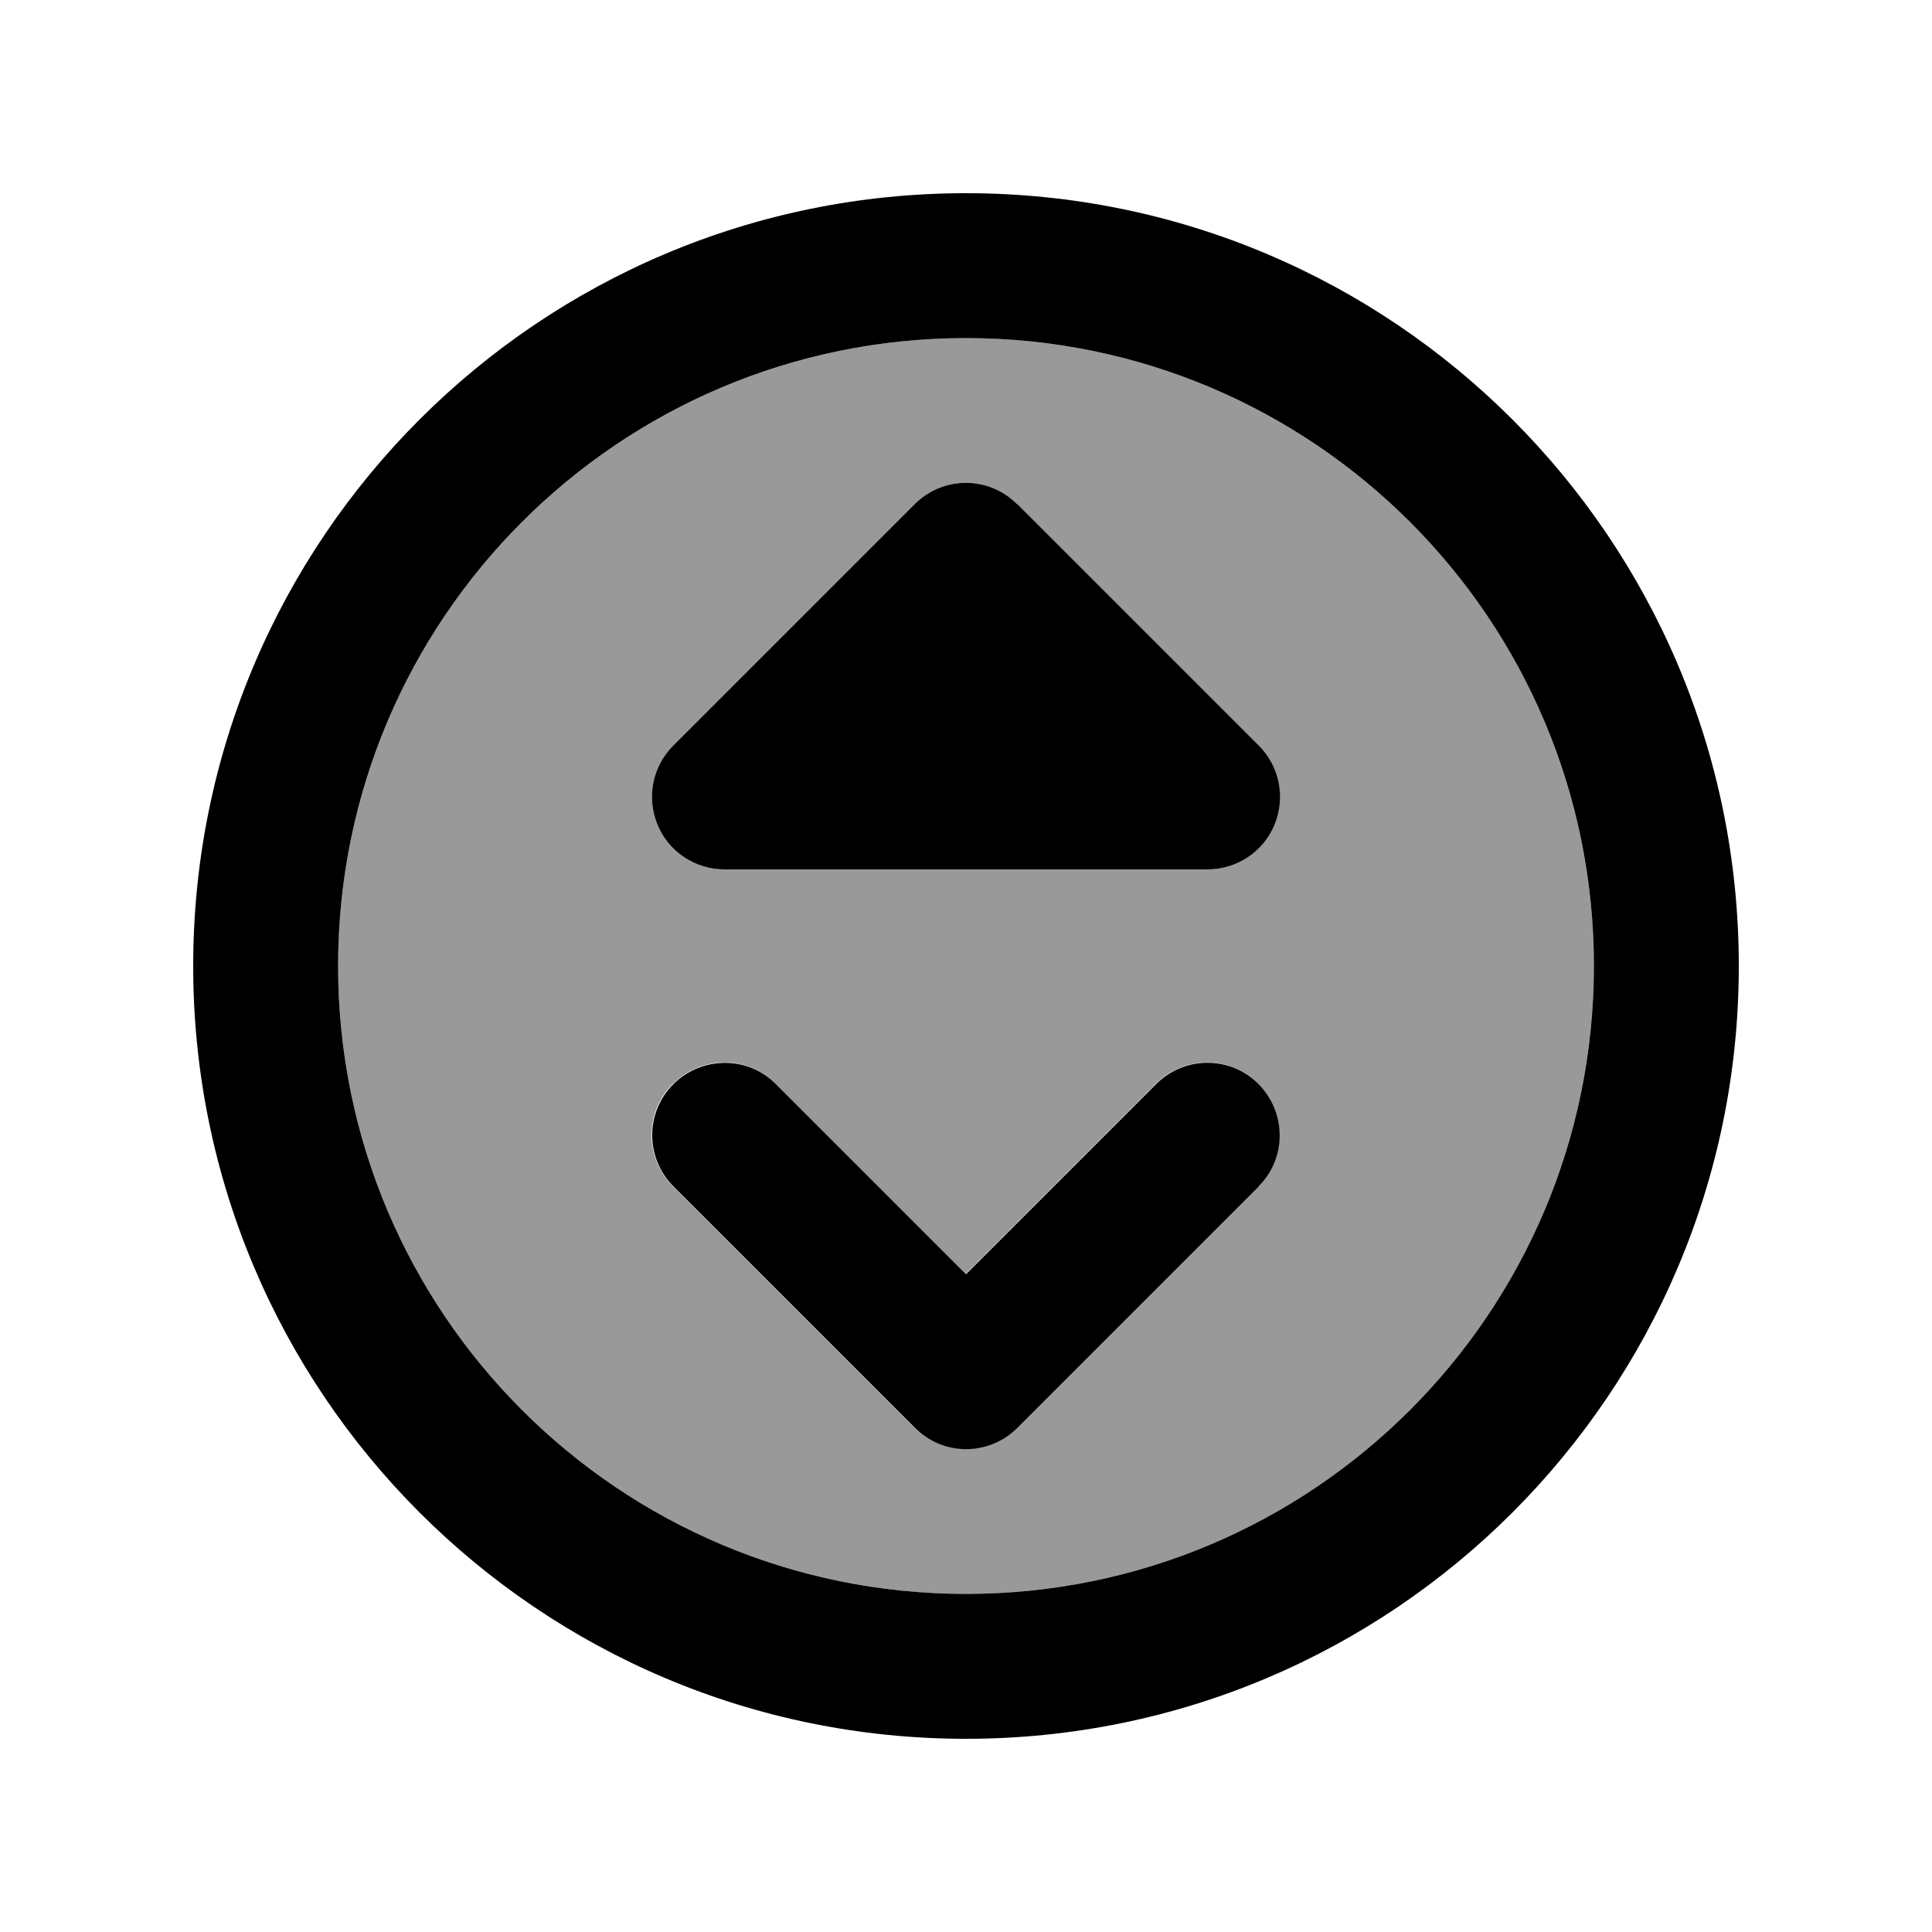
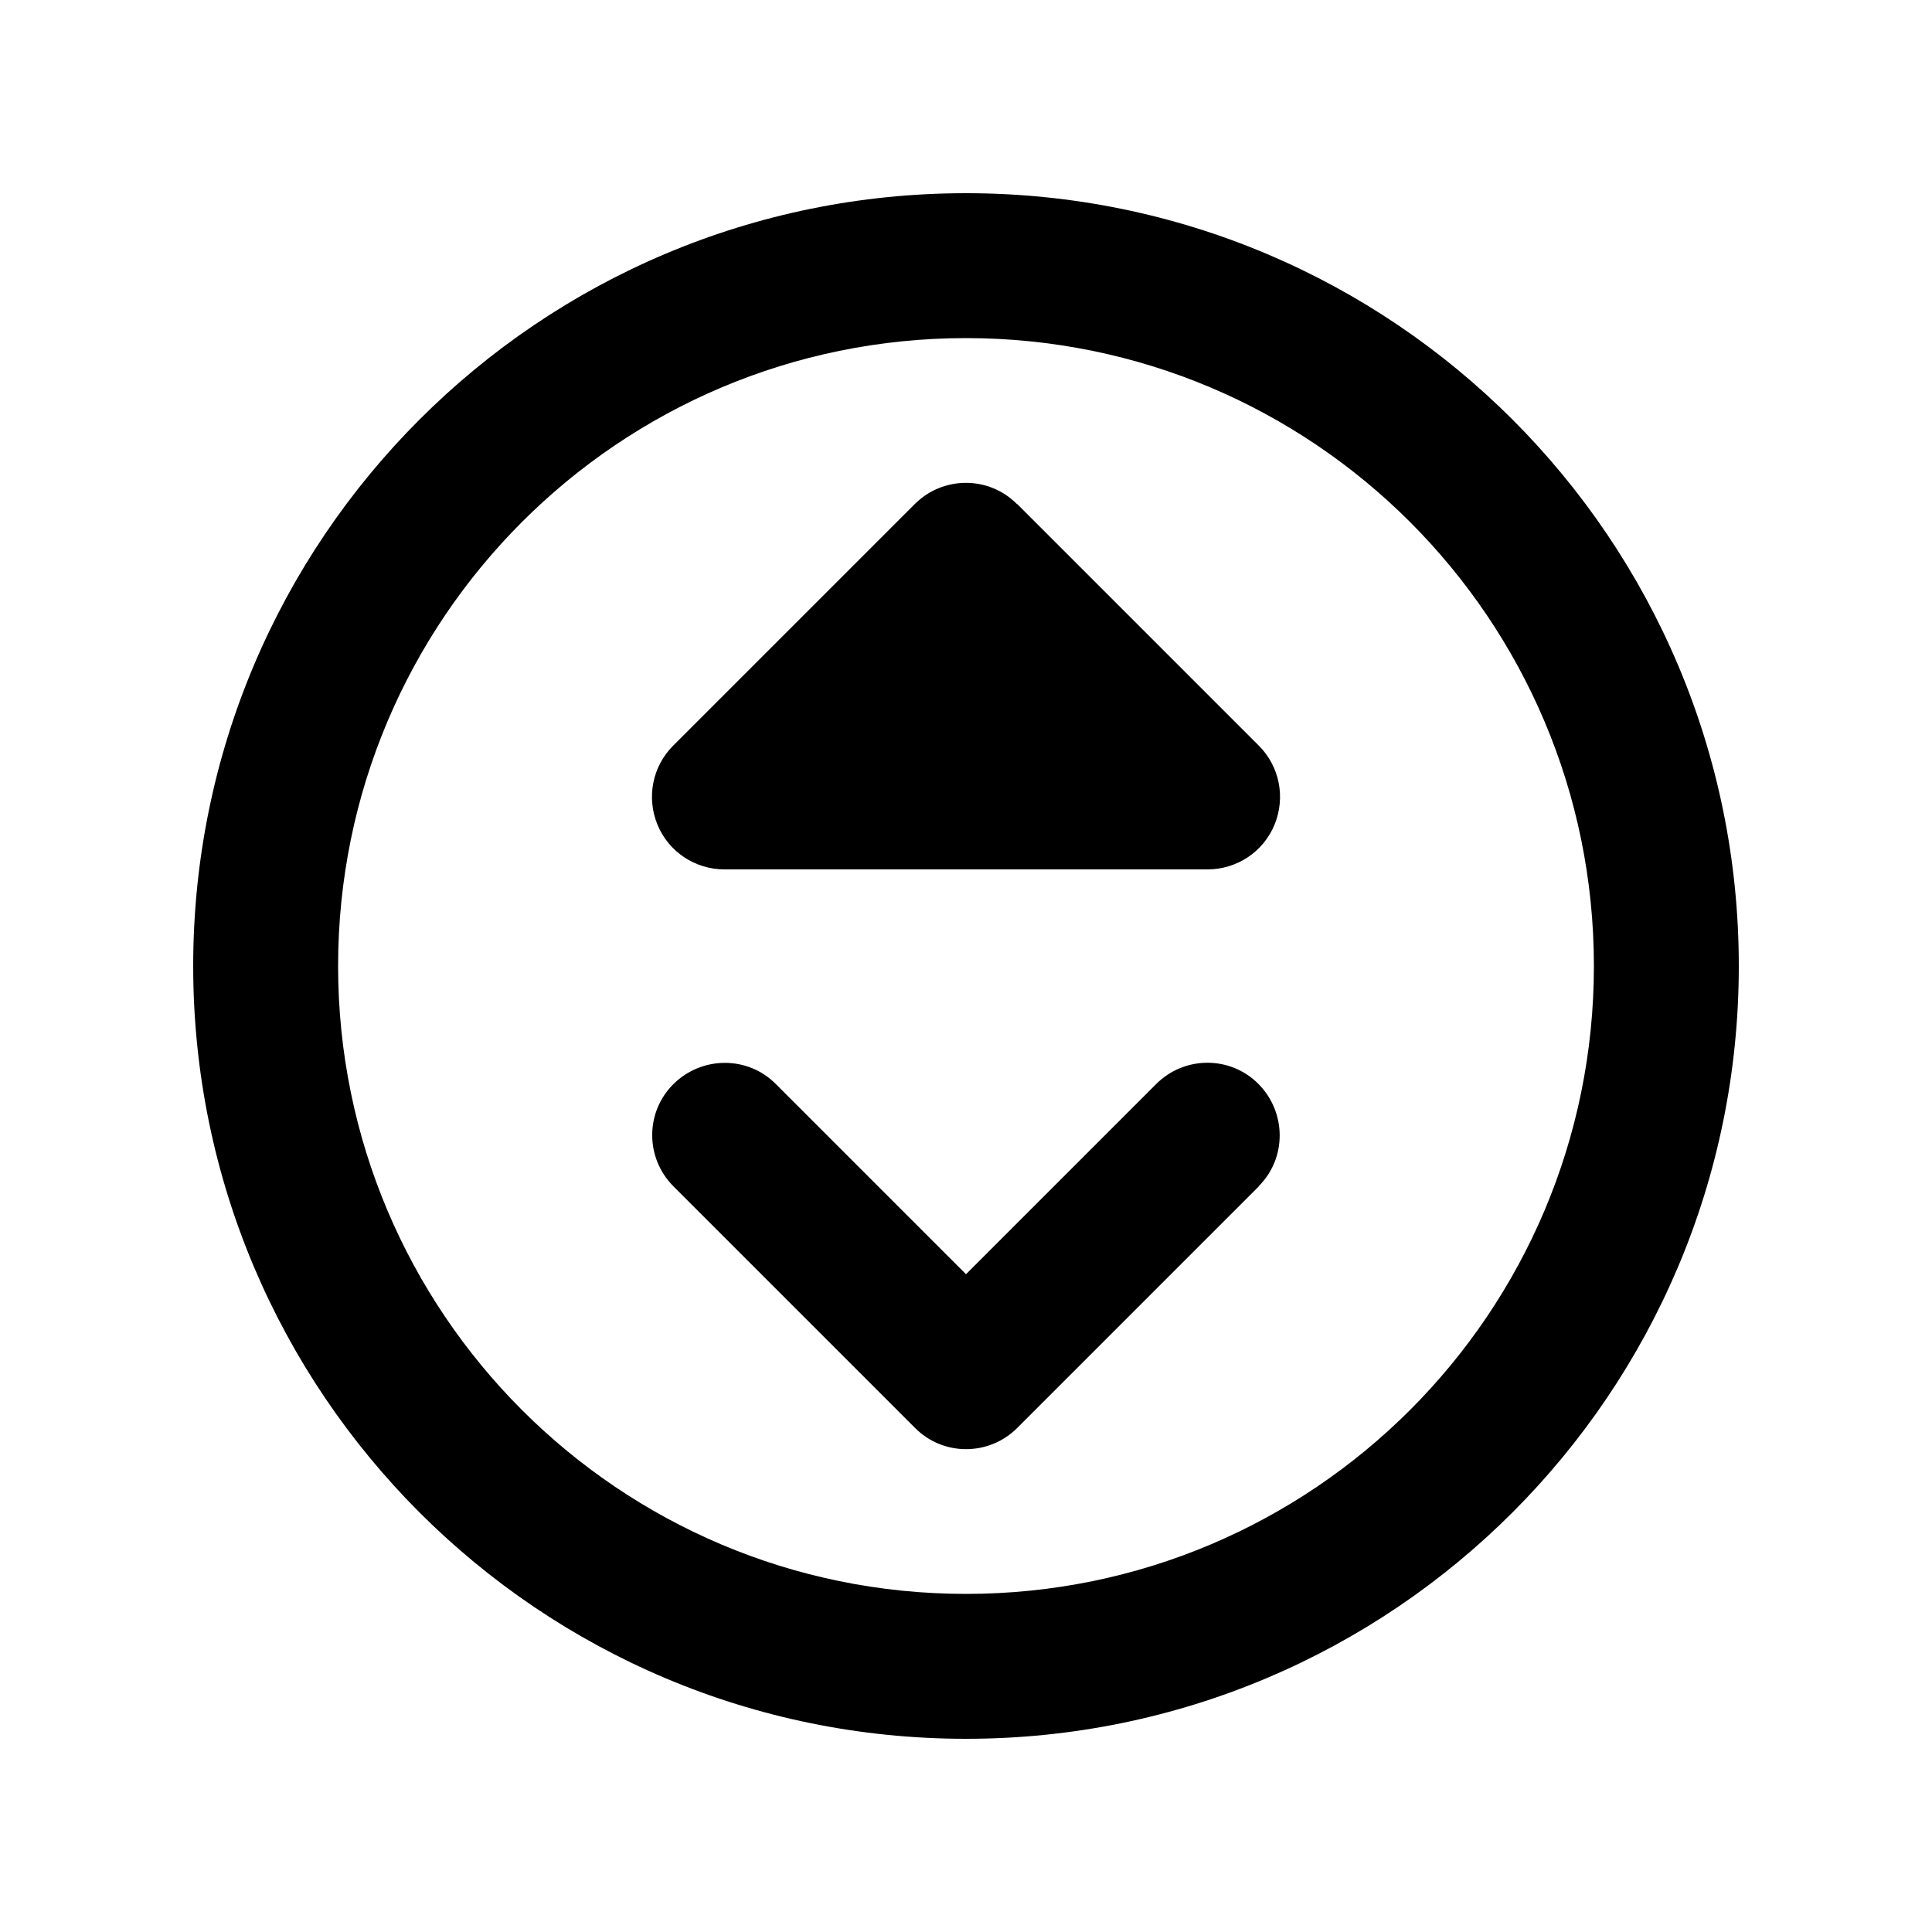
<svg xmlns="http://www.w3.org/2000/svg" viewBox="0 0 640 640">
-   <path opacity=".4" fill="currentColor" d="M112 320C112 434.9 205.1 528 320 528C434.9 528 528 434.9 528 320C528 205.1 434.9 112 320 112C205.1 112 112 205.1 112 320zM217.8 273.2C214.1 264.2 216.1 253.9 223 247L303 167C312.4 157.6 327.6 157.6 336.9 167L416.9 247C423.8 253.9 425.8 264.2 422.1 273.2C418.4 282.2 409.7 288 400 288L240 288C230.3 288 221.5 282.2 217.8 273.2zM223 359C232.4 349.6 247.6 349.6 256.9 359L319.9 422L382.9 359C392.3 349.6 407.5 349.6 416.8 359C426.1 368.4 426.2 383.6 416.8 392.9L336.8 472.9C327.4 482.3 312.2 482.3 302.9 472.9L222.9 392.9C213.5 383.5 213.5 368.3 222.9 359z" />
  <path fill="currentColor" d="M528 320C528 205.1 434.9 112 320 112C205.1 112 112 205.1 112 320C112 434.9 205.1 528 320 528C434.9 528 528 434.9 528 320zM64 320C64 178.6 178.6 64 320 64C461.4 64 576 178.6 576 320C576 461.4 461.4 576 320 576C178.6 576 64 461.4 64 320zM337 167L417 247C423.9 253.9 425.9 264.2 422.2 273.2C418.5 282.2 409.7 288 400 288L240 288C230.3 288 221.5 282.2 217.8 273.2C214.1 264.2 216.1 253.9 223 247L303 167C312.4 157.6 327.6 157.6 336.9 167zM417 393L337 473C327.6 482.4 312.4 482.4 303.1 473L223.1 393C213.7 383.6 213.7 368.4 223.1 359.1C232.5 349.8 247.7 349.7 257 359.1L320 422.1L383 359.1C392.4 349.7 407.6 349.7 416.9 359.1C426.2 368.5 426.3 383.7 416.9 393z" />
</svg>